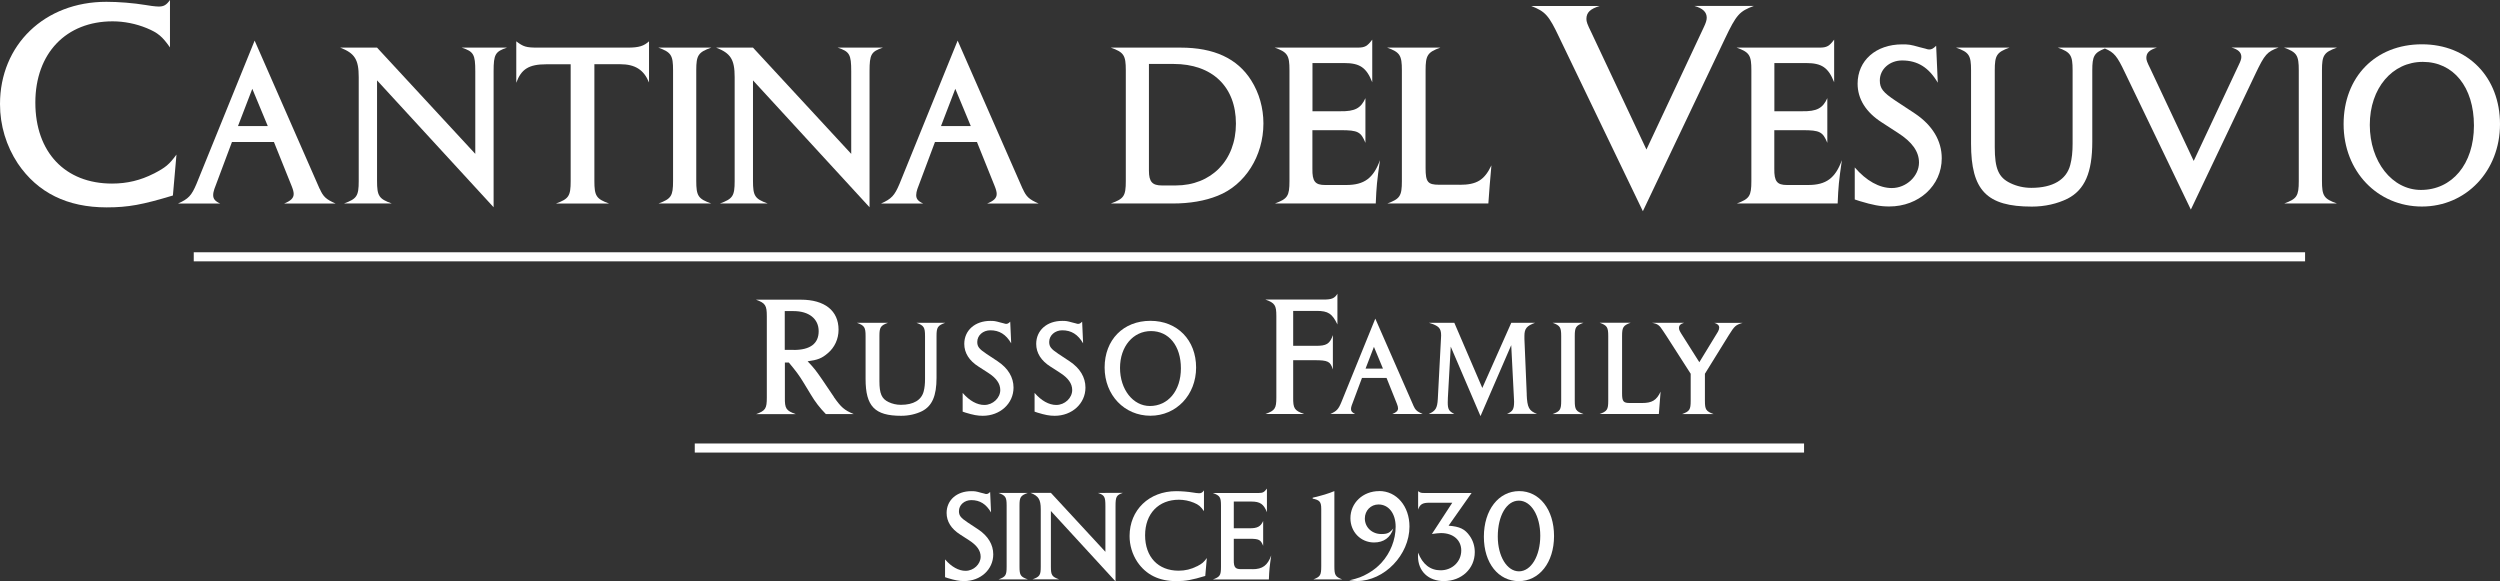
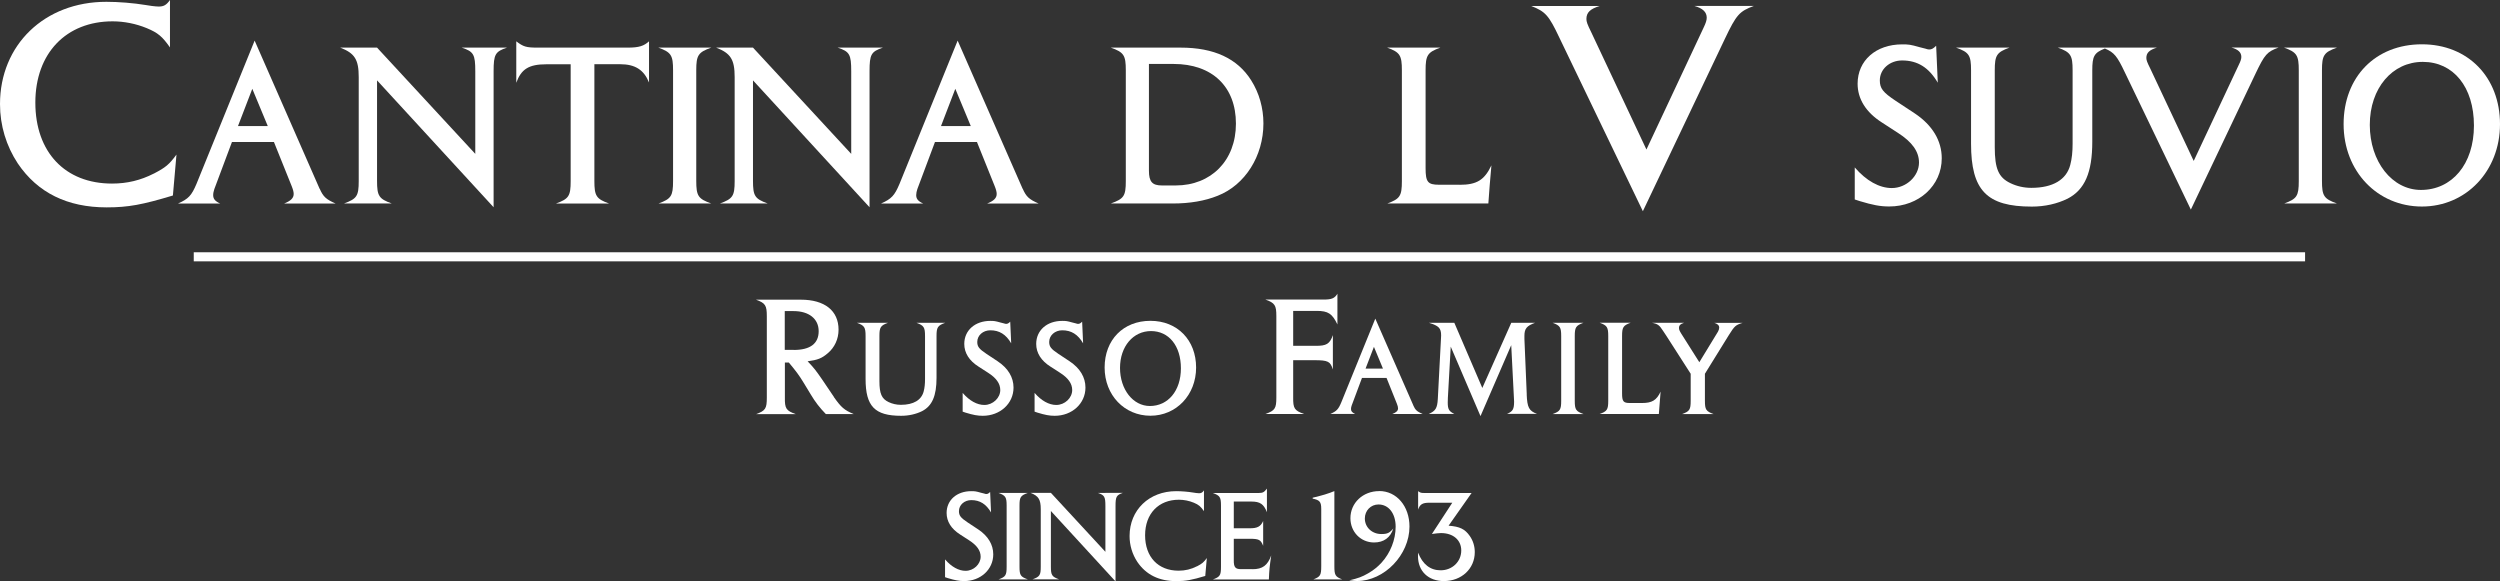
<svg xmlns="http://www.w3.org/2000/svg" fill="none" viewBox="0 0 258 60" height="60" width="258">
  <rect x="0" y="0" width="258" height="60" fill="#333333" stroke="none" />
  <path fill="white" d="M15.885 17.907C14.504 18.61 13.122 18.945 11.56 18.945C6.712 18.945 3.648 15.698 3.648 10.59C3.648 5.483 6.839 2.202 11.62 2.202C12.814 2.202 14.041 2.45 15.147 2.905C16.314 3.394 16.743 3.762 17.541 4.893V0C17.172 0.522 16.897 0.676 16.374 0.676C16.22 0.676 15.945 0.649 15.67 0.616L15.06 0.522C13.773 0.308 12.21 0.187 10.983 0.187C4.6 0.181 0 4.626 0 10.744C0 12.947 0.644 15.062 1.837 16.869C3.889 19.902 6.96 21.401 11.003 21.401C13.243 21.401 14.685 21.127 17.843 20.176L18.212 15.952C17.447 16.99 17.105 17.271 15.878 17.914L15.885 17.907Z" clip-rule="evenodd" fill-rule="evenodd" />
  <path fill="white" d="M32.983 19.48L26.278 4.191L20.277 18.978C19.767 20.183 19.452 20.524 18.366 21.006H22.724C22.195 20.765 22 20.524 22 20.136C22 19.942 22.047 19.728 22.121 19.507L23.938 14.654H28.27L30.087 19.172C30.234 19.534 30.308 19.801 30.308 20.016C30.308 20.451 29.993 20.739 29.316 21.006H34.64C33.647 20.571 33.359 20.303 32.997 19.487L32.983 19.48ZM24.561 13.007L26.037 9.164L27.633 13.007H24.561Z" clip-rule="evenodd" fill-rule="evenodd" />
  <path fill="white" d="M47.648 4.914C48.882 5.322 49.049 5.616 49.049 7.35V15.879L38.911 4.914H35.109C36.611 5.496 37.02 6.145 37.02 7.959V18.683C37.02 20.23 36.825 20.518 35.498 21H40.433C39.099 20.518 38.911 20.223 38.911 18.657V8.294L50.94 21.388V7.35C50.94 5.61 51.108 5.322 52.322 4.914H47.648Z" clip-rule="evenodd" fill-rule="evenodd" />
  <path fill="white" d="M55.46 4.914C54.3 4.914 54.005 4.82 53.28 4.264V8.542C53.79 7.143 54.561 6.634 56.378 6.634H58.893V18.69C58.893 20.236 58.698 20.524 57.371 21.006H62.862C61.535 20.524 61.34 20.23 61.34 18.663V6.627H64.002C65.551 6.627 66.45 7.21 66.979 8.515V4.264C66.45 4.746 65.94 4.914 64.8 4.914H55.46Z" clip-rule="evenodd" fill-rule="evenodd" />
  <path fill="white" d="M73.41 4.914H67.938C69.272 5.396 69.46 5.71 69.46 7.256V18.683C69.46 20.23 69.266 20.518 67.958 21H73.403C72.049 20.518 71.854 20.223 71.854 18.657V7.256C71.854 5.71 72.049 5.396 73.403 4.914H73.41Z" clip-rule="evenodd" fill-rule="evenodd" />
  <path fill="white" d="M86.445 4.914C87.679 5.322 87.846 5.616 87.846 7.35V15.879L77.708 4.914H73.906C75.408 5.496 75.817 6.145 75.817 7.959V18.683C75.817 20.23 75.622 20.518 74.295 21H79.23C77.895 20.518 77.708 20.223 77.708 18.657V8.294L89.737 21.388V7.35C89.737 5.61 89.905 5.322 91.118 4.914H86.445Z" clip-rule="evenodd" fill-rule="evenodd" />
  <path fill="white" d="M105.535 19.48L98.829 4.191L92.828 18.978C92.319 20.183 92.004 20.524 90.917 21.006H95.276C94.746 20.765 94.552 20.524 94.552 20.136C94.552 19.942 94.598 19.728 94.672 19.507L96.489 14.654H100.821L102.638 19.172C102.786 19.534 102.859 19.801 102.859 20.016C102.859 20.451 102.544 20.739 101.867 21.006H107.191C106.199 20.571 105.91 20.303 105.548 19.487L105.535 19.48ZM97.113 13.007L98.588 9.164L100.184 13.007H97.113Z" clip-rule="evenodd" fill-rule="evenodd" />
  <path fill="white" d="M121.842 4.914H114.634C115.988 5.396 116.183 5.71 116.183 7.256V18.683C116.183 20.23 115.988 20.518 114.634 21H121.044C122.788 21 124.357 20.732 125.664 20.203C128.494 19.092 130.385 16.099 130.385 12.739C130.385 11.146 129.949 9.599 129.124 8.294C127.696 6.025 125.275 4.914 121.842 4.914ZM121.332 19.139H119.904C118.912 19.139 118.57 18.75 118.57 17.619V6.6H121.111C125.101 6.6 127.548 8.943 127.548 12.759C127.548 16.575 124.98 19.139 121.332 19.139Z" clip-rule="evenodd" fill-rule="evenodd" />
-   <path fill="white" d="M138.927 19.092H136.748C135.729 19.092 135.414 18.73 135.44 17.398V13.435H138.371C140.134 13.435 140.449 13.603 140.912 14.741V10.128C140.449 11.166 139.826 11.507 138.324 11.48H135.447V6.507H138.713C140.335 6.507 141.013 6.969 141.616 8.488V4.09C141.106 4.766 140.865 4.914 140.094 4.914H131.551C132.886 5.396 133.073 5.71 133.073 7.256V18.683C133.073 20.23 132.879 20.518 131.571 21H141.978C142.052 19.212 142.099 18.73 142.414 16.528C141.737 18.389 140.791 19.092 138.927 19.092Z" clip-rule="evenodd" fill-rule="evenodd" />
  <path fill="white" d="M150.635 19.065H148.502C147.342 19.065 147.121 18.777 147.121 17.351V7.256C147.121 5.71 147.316 5.396 148.643 4.914H143.152C144.479 5.396 144.674 5.71 144.674 7.256V18.683C144.674 20.23 144.479 20.518 143.172 21H153.598C153.719 19.36 153.746 18.924 153.914 17.064C153.189 18.583 152.412 19.072 150.621 19.072L150.635 19.065Z" clip-rule="evenodd" fill-rule="evenodd" />
  <path fill="white" d="M181.01 0.609H174.848C175.739 0.857 176.135 1.252 176.135 1.834C176.135 2.082 176.041 2.383 175.8 2.878L169.912 15.43L164.206 3.307C163.811 2.51 163.717 2.236 163.717 1.961C163.717 1.285 164.112 0.917 165.098 0.616H158.017C159.492 1.198 159.828 1.566 160.927 3.889L169.544 21.796L178.006 4.01C179.199 1.5 179.508 1.165 181.01 0.609Z" clip-rule="evenodd" fill-rule="evenodd" />
-   <path fill="white" d="M186.595 19.092H184.416C183.397 19.092 183.088 18.73 183.108 17.398V13.435H186.039C187.802 13.435 188.117 13.603 188.58 14.741V10.128C188.117 11.166 187.494 11.507 185.992 11.48H183.115V6.507H186.381C188.003 6.507 188.681 6.969 189.284 8.488V4.09C188.774 4.766 188.533 4.914 187.762 4.914H179.219C180.554 5.396 180.741 5.71 180.741 7.256V18.683C180.741 20.23 180.547 20.518 179.239 21H189.646C189.72 19.212 189.767 18.73 190.082 16.528C189.405 18.389 188.459 19.092 186.595 19.092Z" clip-rule="evenodd" fill-rule="evenodd" />
  <path fill="white" d="M197.632 11.722L195.621 10.396C194.313 9.526 193.998 9.117 193.998 8.294C193.998 7.136 195.017 6.239 196.298 6.239C197.894 6.239 199.054 6.962 199.979 8.535L199.811 4.719C199.523 5.007 199.349 5.108 199.087 5.108C199.013 5.108 198.866 5.081 198.678 5.014L198.095 4.867C197.149 4.599 196.982 4.579 196.305 4.579C193.596 4.579 191.705 6.246 191.705 8.636C191.705 10.202 192.55 11.581 194.219 12.645L195.862 13.71C197.337 14.654 198.041 15.644 198.041 16.776C198.041 18.175 196.734 19.407 195.232 19.407C193.951 19.407 192.596 18.657 191.41 17.278V20.585L191.919 20.752C193.274 21.16 194.025 21.308 194.97 21.308C198.021 21.308 200.388 19.159 200.388 16.334C200.388 14.52 199.422 12.927 197.632 11.722Z" clip-rule="evenodd" fill-rule="evenodd" />
  <path fill="white" d="M231.306 5.878C231.306 6.072 231.232 6.313 231.038 6.701L226.391 16.608L221.892 7.042C221.577 6.413 221.503 6.199 221.503 5.978C221.503 5.449 221.818 5.155 222.589 4.914H212.37C213.705 5.396 213.893 5.71 213.893 7.256V14.841C213.893 15.664 213.819 16.387 213.651 17.017C213.262 18.536 211.861 19.386 209.635 19.386C208.864 19.386 208.133 19.219 207.482 18.904C206.248 18.322 205.86 17.405 205.86 15.182V7.256C205.86 5.71 206.054 5.396 207.382 4.914H201.863C203.218 5.396 203.412 5.71 203.412 7.256V14.821C203.412 19.654 205.035 21.321 209.682 21.321C211.036 21.321 212.297 21.033 213.383 20.498C215.146 19.581 215.924 17.813 215.924 14.627V7.256C215.924 5.817 216.105 5.442 217.225 5.007C218.191 5.416 218.486 5.79 219.297 7.497L226.096 21.629L232.775 7.591C233.72 5.61 233.961 5.342 235.148 4.907H230.287C230.991 5.101 231.306 5.416 231.306 5.871V5.878Z" clip-rule="evenodd" fill-rule="evenodd" />
  <path fill="white" d="M241.183 4.914H235.712C237.039 5.396 237.234 5.71 237.234 7.256V18.683C237.234 20.23 237.039 20.518 235.732 21H241.176C239.822 20.518 239.627 20.223 239.627 18.657V7.256C239.627 5.71 239.822 5.396 241.176 4.914H241.183Z" clip-rule="evenodd" fill-rule="evenodd" />
  <path fill="white" d="M249.94 4.572C245.153 4.572 241.86 7.933 241.86 12.813C241.86 17.693 245.367 21.314 249.94 21.314C254.513 21.314 258 17.639 258 12.813C258 7.986 254.708 4.572 249.94 4.572ZM249.84 19.601C246.862 19.601 244.563 16.675 244.563 12.886C244.563 9.097 246.883 6.386 250.034 6.386C253.186 6.386 255.311 8.97 255.311 12.96C255.311 16.95 253.038 19.601 249.84 19.601Z" clip-rule="evenodd" fill-rule="evenodd" />
  <path fill="white" d="M86.063 40.968L84.856 39.181C84.178 38.204 84.038 38.01 83.347 37.287C84.38 37.146 84.802 36.985 85.406 36.47C86.136 35.867 86.539 34.984 86.539 34.027C86.539 32.059 85.104 30.927 82.65 30.927H78.016C78.995 31.282 79.136 31.516 79.136 32.648V41.035C79.136 42.167 78.995 42.381 78.036 42.736H82.12C81.127 42.381 80.98 42.167 81 41.015V37.414H81.409C82.174 38.338 82.455 38.706 82.951 39.523L83.682 40.727C84.125 41.471 84.587 42.073 85.224 42.729H88.101C87.122 42.321 86.807 42.039 86.056 40.975L86.063 40.968ZM81.912 36.108H80.987V32.105H81.892C83.488 32.105 84.487 32.902 84.487 34.181C84.487 35.459 83.615 36.115 81.912 36.115V36.108Z" clip-rule="evenodd" fill-rule="evenodd" />
  <path fill="white" d="M94.572 33.31C95.349 33.591 95.463 33.779 95.463 34.683V39.121C95.463 39.603 95.423 40.025 95.323 40.393C95.095 41.283 94.277 41.778 92.969 41.778C92.52 41.778 92.091 41.678 91.709 41.497C90.984 41.156 90.756 40.62 90.756 39.322V34.683C90.756 33.779 90.87 33.591 91.648 33.31H88.423C89.214 33.591 89.328 33.779 89.328 34.683V39.107C89.328 41.932 90.273 42.91 92.996 42.91C93.787 42.91 94.525 42.742 95.162 42.428C96.194 41.892 96.65 40.861 96.65 38.994V34.683C96.65 33.779 96.764 33.591 97.555 33.31H94.572Z" clip-rule="evenodd" fill-rule="evenodd" />
  <path fill="white" d="M102.973 37.293L101.8 36.517C101.036 36.008 100.854 35.767 100.854 35.285C100.854 34.609 101.451 34.087 102.202 34.087C103.134 34.087 103.818 34.508 104.355 35.432L104.254 33.197C104.086 33.364 103.986 33.424 103.832 33.424C103.791 33.424 103.704 33.411 103.59 33.37L103.248 33.283C102.698 33.13 102.598 33.116 102.202 33.116C100.62 33.116 99.513 34.093 99.513 35.493C99.513 36.41 100.01 37.22 100.989 37.836L101.954 38.458C102.819 39.007 103.228 39.589 103.228 40.252C103.228 41.069 102.464 41.792 101.585 41.792C100.834 41.792 100.043 41.357 99.346 40.547V42.481L99.641 42.582C100.432 42.823 100.875 42.91 101.424 42.91C103.208 42.91 104.596 41.651 104.596 39.998C104.596 38.94 104.033 38.003 102.98 37.3L102.973 37.293Z" clip-rule="evenodd" fill-rule="evenodd" />
  <path fill="white" d="M110.396 37.293L109.223 36.517C108.458 36.008 108.277 35.767 108.277 35.285C108.277 34.609 108.874 34.087 109.625 34.087C110.557 34.087 111.241 34.508 111.777 35.432L111.677 33.197C111.509 33.364 111.409 33.424 111.254 33.424C111.214 33.424 111.127 33.411 111.013 33.37L110.671 33.283C110.121 33.13 110.021 33.116 109.625 33.116C108.036 33.116 106.936 34.093 106.936 35.493C106.936 36.41 107.432 37.22 108.411 37.836L109.377 38.458C110.242 39.007 110.651 39.589 110.651 40.252C110.651 41.069 109.887 41.792 109.008 41.792C108.257 41.792 107.466 41.357 106.769 40.547V42.481L107.064 42.582C107.855 42.823 108.297 42.91 108.847 42.91C110.631 42.91 112.019 41.651 112.019 39.998C112.019 38.94 111.456 38.003 110.403 37.3L110.396 37.293Z" clip-rule="evenodd" fill-rule="evenodd" />
  <path fill="white" d="M118.724 33.109C115.921 33.109 113.997 35.071 113.997 37.929C113.997 40.788 116.049 42.903 118.724 42.903C121.4 42.903 123.438 40.754 123.438 37.929C123.438 35.104 121.514 33.109 118.724 33.109ZM118.67 41.899C116.927 41.899 115.586 40.192 115.586 37.969C115.586 35.747 116.947 34.167 118.784 34.167C120.622 34.167 121.869 35.68 121.869 38.01C121.869 40.339 120.535 41.899 118.67 41.899Z" clip-rule="evenodd" fill-rule="evenodd" />
  <path fill="white" d="M137.559 34.569C137.237 35.493 136.902 35.707 135.729 35.687H133.456V32.085H135.89C137.063 32.085 137.486 32.366 138.022 33.484V30.311C137.74 30.787 137.419 30.914 136.621 30.914H130.586C131.578 31.269 131.719 31.503 131.719 32.634V41.022C131.719 42.153 131.578 42.367 130.599 42.722H134.575C133.583 42.367 133.442 42.153 133.456 41.002V37.173H135.655C137.056 37.173 137.291 37.3 137.553 38.13V34.569H137.559Z" clip-rule="evenodd" fill-rule="evenodd" />
  <path fill="white" d="M145.854 41.832L141.931 32.882L138.418 41.531C138.123 42.24 137.935 42.434 137.298 42.716H139.846C139.537 42.575 139.423 42.434 139.423 42.207C139.423 42.093 139.45 41.966 139.497 41.839L140.557 39H143.091L144.151 41.645C144.238 41.859 144.278 42.013 144.278 42.14C144.278 42.394 144.097 42.562 143.695 42.722H146.813C146.229 42.468 146.062 42.314 145.847 41.832H145.854ZM140.925 38.043L141.79 35.794L142.722 38.043H140.925Z" clip-rule="evenodd" fill-rule="evenodd" />
  <path fill="white" d="M157.561 40.714L157.32 34.977V34.669C157.32 33.906 157.561 33.625 158.426 33.31H155.965L152.975 40.038L150.085 33.31H147.45C148.482 33.618 148.724 33.859 148.724 34.622C148.724 34.723 148.724 34.823 148.71 34.917L148.382 41.176C148.328 42.12 148.154 42.408 147.45 42.716H150.085C149.535 42.448 149.408 42.234 149.408 41.544C149.408 41.39 149.421 41.216 149.421 41.049L149.716 35.774L152.787 42.943L155.959 35.62L156.227 40.875C156.24 41.075 156.254 41.256 156.254 41.437C156.254 42.227 156.126 42.455 155.53 42.709H158.614C157.796 42.401 157.608 42.06 157.555 40.701L157.561 40.714Z" clip-rule="evenodd" fill-rule="evenodd" />
  <path fill="white" d="M163.422 33.31H160.223C161.001 33.591 161.115 33.779 161.115 34.683V41.37C161.115 42.274 161.001 42.448 160.237 42.729H163.422C162.63 42.448 162.516 42.274 162.516 41.357V34.683C162.516 33.779 162.63 33.591 163.422 33.31Z" clip-rule="evenodd" fill-rule="evenodd" />
  <path fill="white" d="M169.45 41.591H168.203C167.525 41.591 167.398 41.424 167.398 40.587V34.676C167.398 33.772 167.512 33.585 168.29 33.304H165.078C165.856 33.585 165.97 33.772 165.97 34.676V41.363C165.97 42.267 165.856 42.441 165.091 42.722H171.193C171.267 41.758 171.28 41.504 171.374 40.419C170.952 41.31 170.496 41.591 169.45 41.591Z" clip-rule="evenodd" fill-rule="evenodd" />
  <path fill="white" d="M176.899 33.31C177.268 33.424 177.422 33.578 177.422 33.819C177.422 33.933 177.369 34.1 177.295 34.227L175.371 37.38L173.513 34.442C173.332 34.147 173.272 34.02 173.272 33.846C173.272 33.578 173.413 33.438 173.808 33.31H170.469C171.079 33.424 171.247 33.551 171.629 34.147L171.984 34.683L174.479 38.572V41.37C174.479 42.274 174.365 42.448 173.6 42.729H176.839C176.061 42.448 175.947 42.274 175.947 41.357V38.572L178.421 34.575C179.005 33.645 179.119 33.531 179.85 33.317H176.893L176.899 33.31Z" clip-rule="evenodd" fill-rule="evenodd" />
  <path fill="white" d="M100.975 54.651L99.862 53.915C99.138 53.433 98.964 53.205 98.964 52.75C98.964 52.108 99.527 51.612 100.238 51.612C101.123 51.612 101.766 52.014 102.276 52.884L102.182 50.769C102.021 50.929 101.927 50.983 101.78 50.983C101.74 50.983 101.659 50.969 101.552 50.929L101.23 50.849C100.707 50.702 100.613 50.688 100.238 50.688C98.736 50.688 97.69 51.612 97.69 52.938C97.69 53.808 98.159 54.571 99.084 55.16L99.996 55.749C100.814 56.271 101.203 56.82 101.203 57.45C101.203 58.226 100.479 58.909 99.647 58.909C98.937 58.909 98.186 58.494 97.529 57.731V59.565L97.81 59.659C98.561 59.886 98.977 59.967 99.5 59.967C101.19 59.967 102.504 58.775 102.504 57.209C102.504 56.204 101.968 55.321 100.975 54.651Z" clip-rule="evenodd" fill-rule="evenodd" />
  <path fill="white" d="M106.071 50.869H103.04C103.778 51.137 103.885 51.311 103.885 52.168V58.507C103.885 59.364 103.778 59.525 103.054 59.792H106.071C105.32 59.525 105.213 59.364 105.213 58.494V52.168C105.213 51.311 105.32 51.137 106.071 50.869Z" clip-rule="evenodd" fill-rule="evenodd" />
  <path fill="white" d="M114.077 50.869H113.3C113.983 51.097 114.077 51.257 114.077 52.221V56.947L108.452 50.862H106.346C107.178 51.184 107.406 51.545 107.406 52.549V58.501C107.406 59.357 107.298 59.518 106.561 59.786H109.296C108.559 59.518 108.452 59.357 108.452 58.487V52.737L115.123 60V52.215C115.123 51.251 115.217 51.09 115.888 50.862H114.077V50.869Z" clip-rule="evenodd" fill-rule="evenodd" />
  <path fill="white" d="M123.525 58.44C122.922 58.748 122.318 58.895 121.634 58.895C119.515 58.895 118.174 57.476 118.174 55.24C118.174 53.005 119.569 51.572 121.661 51.572C122.184 51.572 122.72 51.679 123.203 51.88C123.713 52.094 123.901 52.255 124.249 52.75V50.608C124.088 50.836 123.968 50.903 123.74 50.903C123.673 50.903 123.552 50.889 123.431 50.876L123.163 50.836C122.6 50.742 121.916 50.688 121.379 50.688C118.59 50.688 116.572 52.63 116.572 55.314C116.572 56.278 116.853 57.202 117.376 57.992C118.275 59.317 119.616 59.973 121.393 59.973C122.372 59.973 123.002 59.853 124.383 59.438L124.544 57.59C124.209 58.045 124.062 58.166 123.525 58.447V58.44Z" clip-rule="evenodd" fill-rule="evenodd" />
  <path fill="white" d="M129.258 58.735H128.051C127.488 58.735 127.314 58.534 127.327 57.798V55.602H128.95C129.929 55.602 130.103 55.696 130.358 56.325V53.768C130.103 54.343 129.754 54.531 128.923 54.517H127.327V51.76H129.137C130.036 51.76 130.411 52.014 130.747 52.857V50.421C130.465 50.795 130.331 50.876 129.902 50.876H125.161C125.899 51.144 126.006 51.318 126.006 52.175V58.514C126.006 59.371 125.899 59.531 125.175 59.799H130.948C130.988 58.808 131.015 58.541 131.189 57.322C130.814 58.353 130.291 58.742 129.258 58.742V58.735Z" clip-rule="evenodd" fill-rule="evenodd" />
  <path fill="white" d="M137.707 58.413V50.682C136.889 51.003 136.607 51.083 135.467 51.364V51.458C136.191 51.605 136.352 51.793 136.352 52.516V58.427C136.352 59.364 136.258 59.511 135.548 59.792H138.511C137.801 59.511 137.707 59.364 137.707 58.413Z" clip-rule="evenodd" fill-rule="evenodd" />
  <path fill="white" d="M142.327 50.682C140.65 50.682 139.363 51.9 139.363 53.48C139.363 54.886 140.422 55.983 141.804 55.983C142.796 55.983 143.494 55.488 143.789 54.538C143.4 55.006 143.172 55.113 142.555 55.113C141.589 55.113 140.852 54.417 140.852 53.507C140.852 52.69 141.469 52.061 142.26 52.061C143.306 52.061 144.03 52.984 144.03 54.35C144.03 55.716 143.48 57.068 142.582 58.059C142.193 58.487 141.723 58.862 141.187 59.17C140.557 59.531 140.195 59.665 139.242 59.893C139.591 59.933 139.859 59.96 140.047 59.96C142.85 59.96 145.458 57.269 145.458 54.343C145.458 52.241 144.131 50.675 142.333 50.675L142.327 50.682Z" clip-rule="evenodd" fill-rule="evenodd" />
  <path fill="white" d="M149.495 54.25L151.868 50.876H146.967C146.645 50.876 146.578 50.849 146.35 50.688V52.59C146.538 52.041 146.806 51.88 147.517 51.88H149.877L147.771 55.107C148.174 55.053 148.482 55.013 148.71 55.013C149.971 55.013 150.802 55.736 150.802 56.807C150.802 57.958 149.877 58.855 148.67 58.855C147.597 58.855 146.806 58.226 146.35 57.035C146.337 57.182 146.337 57.302 146.337 57.409C146.337 58.949 147.409 59.967 149.005 59.967C150.829 59.967 152.197 58.695 152.197 56.981C152.197 56.378 152.023 55.803 151.687 55.321C151.178 54.598 150.668 54.343 149.488 54.25H149.495Z" clip-rule="evenodd" fill-rule="evenodd" />
-   <path fill="white" d="M156.783 50.682C154.651 50.682 153.136 52.636 153.136 55.388C153.136 58.139 154.651 59.973 156.743 59.973C158.835 59.973 160.377 58.072 160.377 55.321C160.377 52.569 158.862 50.682 156.783 50.682ZM156.757 58.962C155.523 58.962 154.571 57.409 154.571 55.374C154.571 53.219 155.483 51.666 156.743 51.666C158.004 51.666 158.956 53.205 158.956 55.294C158.956 57.383 158.004 58.962 156.757 58.962Z" clip-rule="evenodd" fill-rule="evenodd" />
-   <path fill="white" d="M71.7 46.705H186.179V45.768H71.7" />
  <path fill="white" d="M19.995 26.971H237.884V26.034H19.995" />
</svg>